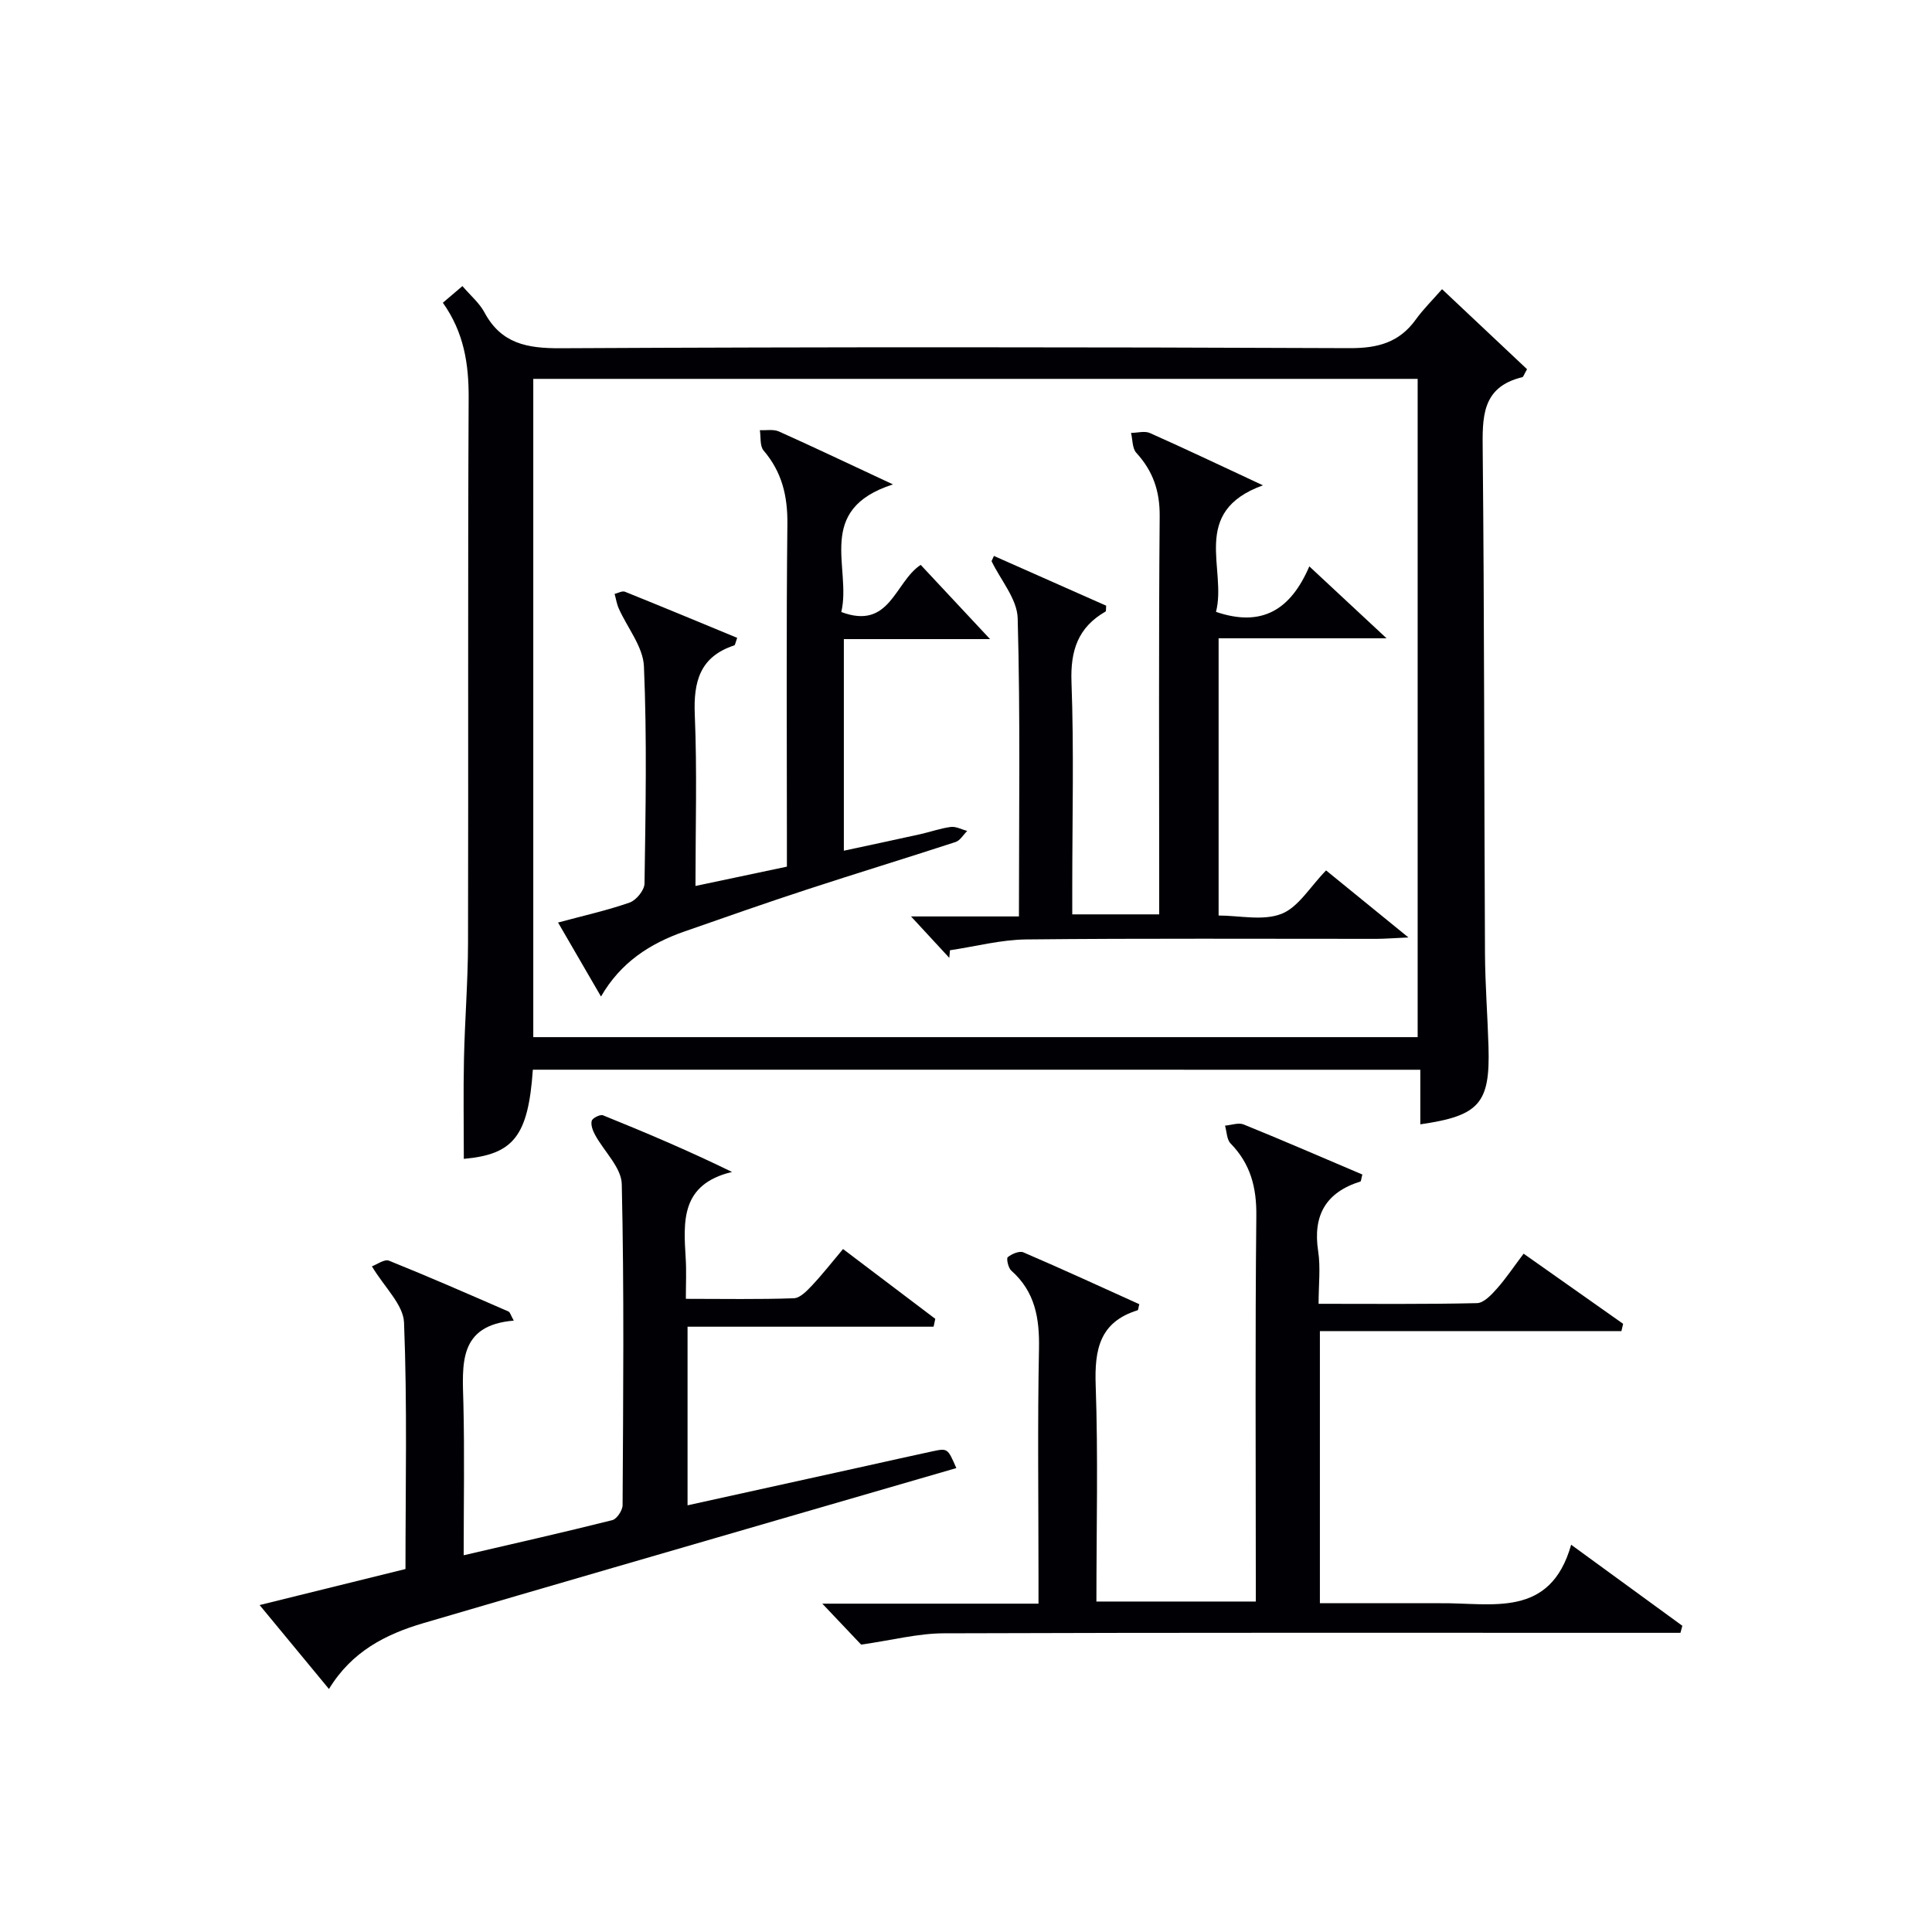
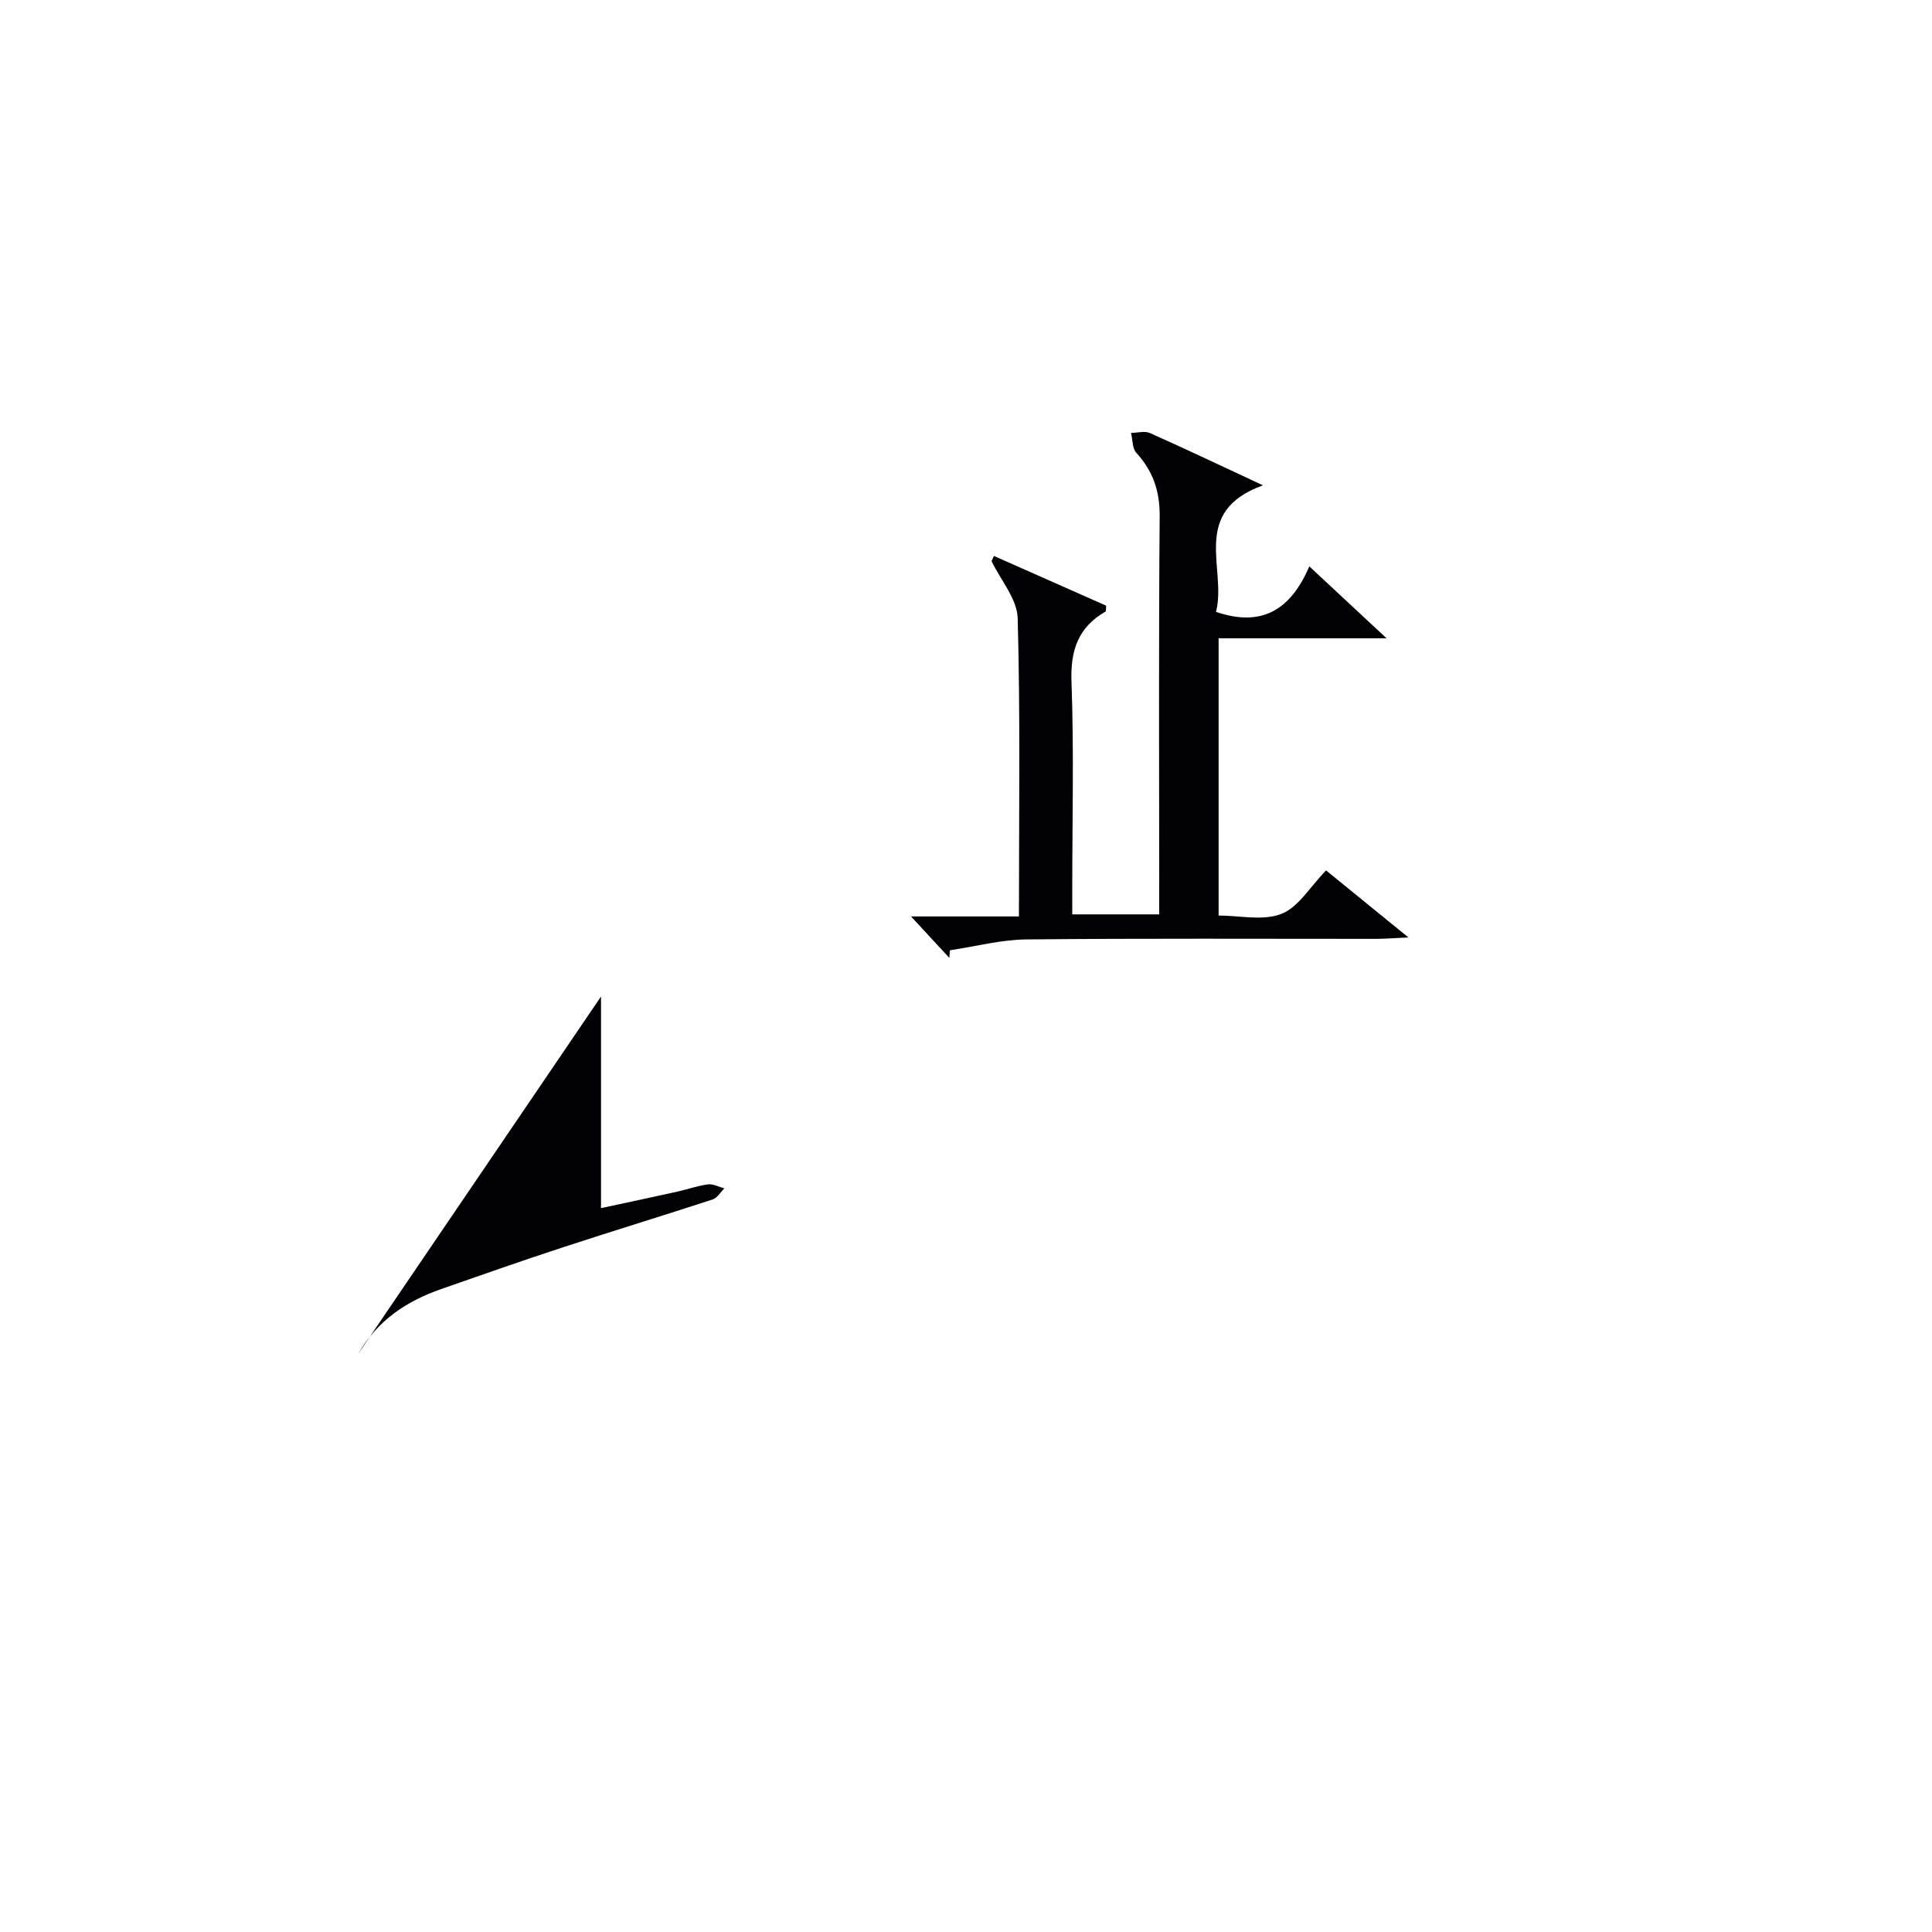
<svg xmlns="http://www.w3.org/2000/svg" enable-background="new 0 0 400 400" viewBox="0 0 400 400">
  <g fill="#010105">
-     <path d="m110.32 221.47c-.96 13.79-4.02 17.54-14.29 18.46 0-6.88-.12-13.8.03-20.7.17-7.98.82-15.95.84-23.92.09-37.65-.06-75.31.13-112.96.03-7.05-.99-13.55-5.34-19.67 1.33-1.14 2.53-2.16 4.05-3.45 1.66 1.95 3.51 3.49 4.56 5.45 3.47 6.47 8.82 7.45 15.72 7.42 54.48-.28 108.96-.25 163.44-.02 5.82.02 10.25-1.18 13.67-5.93 1.53-2.13 3.43-3.99 5.43-6.28 6.32 5.95 12.04 11.34 17.6 16.57-.65 1.12-.76 1.6-.98 1.65-8.49 2.05-8.27 8.35-8.2 15.3.34 34.65.29 69.3.47 103.95.03 6.48.54 12.96.73 19.44.34 11.67-1.91 14.24-14.12 16 0-3.66 0-7.28 0-11.3-61.39-.01-122.41-.01-183.74-.01zm183.19-6.74c0-45.74 0-91.09 0-136.29-61.33 0-122.23 0-183.1 0v136.29z" />
-     <path d="m315.45 259.56c7.14 5.03 13.87 9.77 20.6 14.52-.12.5-.24 1.01-.35 1.51-20.73 0-41.45 0-62.43 0v56.34h21.91c1 0 2 .01 3 0 10.71-.12 22.77 3.21 27.11-12.11 8.46 6.17 15.74 11.48 23.02 16.78-.13.49-.26.97-.39 1.46-1.71 0-3.41 0-5.12 0-49.15 0-98.3-.07-147.45.1-5.31.02-10.62 1.42-17.06 2.34-1.74-1.83-4.55-4.8-8.04-8.48h44.76c0-2.22 0-3.98 0-5.75 0-15.66-.21-31.33.1-46.98.13-6.34-.79-11.85-5.74-16.23-.63-.56-1.05-2.52-.72-2.78.84-.68 2.41-1.35 3.24-.99 8.07 3.46 16.04 7.14 23.99 10.73-.19.69-.2 1.21-.36 1.26-7.86 2.43-8.93 8.13-8.67 15.52.52 14.79.15 29.62.15 44.78h33c0-1.86 0-3.64 0-5.42 0-24.82-.15-49.65.11-74.47.06-5.89-1.22-10.74-5.33-14.95-.8-.82-.79-2.44-1.15-3.69 1.3-.1 2.78-.68 3.86-.24 8.26 3.35 16.44 6.91 24.57 10.36-.24.87-.25 1.4-.41 1.45-7.15 2.25-9.87 6.99-8.74 14.42.52 3.38.09 6.91.09 10.9 11.24 0 22.02.11 32.79-.14 1.41-.03 2.99-1.72 4.11-2.98 1.87-2.1 3.44-4.47 5.55-7.26z" />
-     <path d="m193.29 274.68c-16.86 0-33.73 0-50.94 0v36.98c12.4-2.73 24.75-5.45 37.11-8.18 4.53-1 9.06-2.03 13.6-3 3.14-.67 3.15-.63 4.94 3.47-10.54 3.06-21.01 6.1-31.49 9.14-26.28 7.64-52.58 15.25-78.84 22.96-7.79 2.29-14.83 5.85-19.56 13.64-4.89-5.91-9.48-11.47-14.36-17.38 10.34-2.56 20.12-4.97 30.2-7.46 0-17.11.38-34.09-.3-51.03-.15-3.72-4.05-7.29-6.65-11.64 1.01-.36 2.59-1.55 3.53-1.17 8.31 3.34 16.52 6.94 24.74 10.52.34.15.47.77 1.1 1.89-11.58.96-10.63 9.1-10.43 17.14.25 10.31.06 20.62.06 31.44 10.57-2.46 20.7-4.74 30.77-7.27.94-.24 2.13-2.03 2.13-3.11.12-22.16.34-44.32-.17-66.46-.08-3.43-3.65-6.75-5.51-10.17-.48-.88-.94-2.06-.71-2.93.15-.58 1.75-1.38 2.33-1.15 8.81 3.56 17.57 7.27 26.72 11.73-10.69 2.56-10.05 10.26-9.59 17.94.16 2.61.03 5.23.03 8.33 7.8 0 15.09.14 22.36-.12 1.31-.05 2.73-1.56 3.79-2.68 2.15-2.29 4.09-4.78 6.39-7.51 6.5 4.92 12.8 9.68 19.1 14.45-.12.54-.24 1.08-.35 1.63z" />
    <path d="m205.78 115.1c7.77 3.44 15.54 6.89 23.24 10.3-.06.62.02 1.13-.14 1.22-5.69 3.27-7.28 8.06-7.04 14.59.52 14.15.16 28.33.16 42.49v5.61h18c0-1.92 0-3.68 0-5.44 0-25.67-.12-51.33.1-77 .04-5.21-1.39-9.35-4.84-13.12-.85-.93-.75-2.72-1.09-4.12 1.32-.01 2.83-.46 3.92.03 7.39 3.29 14.7 6.77 23.39 10.82-15.21 5.5-7.42 17.31-9.72 26.2 9.56 3.26 15.48-.48 19.32-9.42 5.32 4.96 10.07 9.38 15.99 14.89-12.46 0-23.47 0-34.77 0v57.4c4.33 0 9.18 1.15 13-.34 3.51-1.36 5.9-5.57 9.25-9 4.98 4.05 10.42 8.49 17.05 13.88-3.15.14-4.86.28-6.58.29-24.17.01-48.33-.13-72.5.12-5.29.05-10.56 1.46-15.84 2.24-.05.52-.09 1.05-.14 1.57-2.32-2.52-4.65-5.04-7.92-8.57h22.34c0-21.12.3-41.45-.26-61.74-.11-3.99-3.52-7.89-5.41-11.82.16-.36.33-.72.49-1.08z" />
-     <path d="m124.43 206.32c-2.99-5.16-5.79-9.99-8.89-15.32 5.33-1.44 10.18-2.51 14.83-4.14 1.36-.48 3.05-2.56 3.07-3.93.22-14.99.52-30-.12-44.96-.17-4.07-3.44-7.99-5.22-12.01-.42-.94-.57-2-.85-3 .72-.17 1.57-.67 2.13-.45 7.78 3.13 15.52 6.35 23.25 9.55-.37.98-.41 1.49-.61 1.56-7.13 2.34-8.47 7.52-8.17 14.42.49 11.61.14 23.27.14 35.39 6.48-1.37 12.44-2.63 18.93-4 0-1.93 0-3.72 0-5.5 0-21.82-.14-43.64.1-65.46.06-5.81-1.14-10.76-4.93-15.2-.8-.94-.54-2.79-.77-4.21 1.32.07 2.81-.23 3.94.27 7.36 3.3 14.64 6.77 23.62 10.96-16.3 5.23-8.52 17.26-10.7 26.42 10.11 3.81 11.04-6.21 16.44-9.76 4.42 4.74 8.87 9.5 14.36 15.37-10.95 0-20.46 0-30.27 0v43.81c5.4-1.16 10.64-2.27 15.87-3.43 2.1-.47 4.16-1.22 6.29-1.49 1.08-.13 2.25.53 3.38.83-.8.78-1.46 1.98-2.41 2.29-10.25 3.35-20.57 6.49-30.82 9.85-8.5 2.78-16.94 5.75-25.39 8.7-7.08 2.48-13.13 6.38-17.2 13.44z" />
+     <path d="m124.43 206.32v43.81c5.4-1.16 10.64-2.27 15.87-3.43 2.1-.47 4.16-1.22 6.29-1.49 1.08-.13 2.25.53 3.38.83-.8.78-1.46 1.98-2.41 2.29-10.25 3.35-20.57 6.49-30.82 9.85-8.5 2.78-16.94 5.75-25.39 8.7-7.08 2.48-13.13 6.38-17.2 13.44z" />
  </g>
</svg>